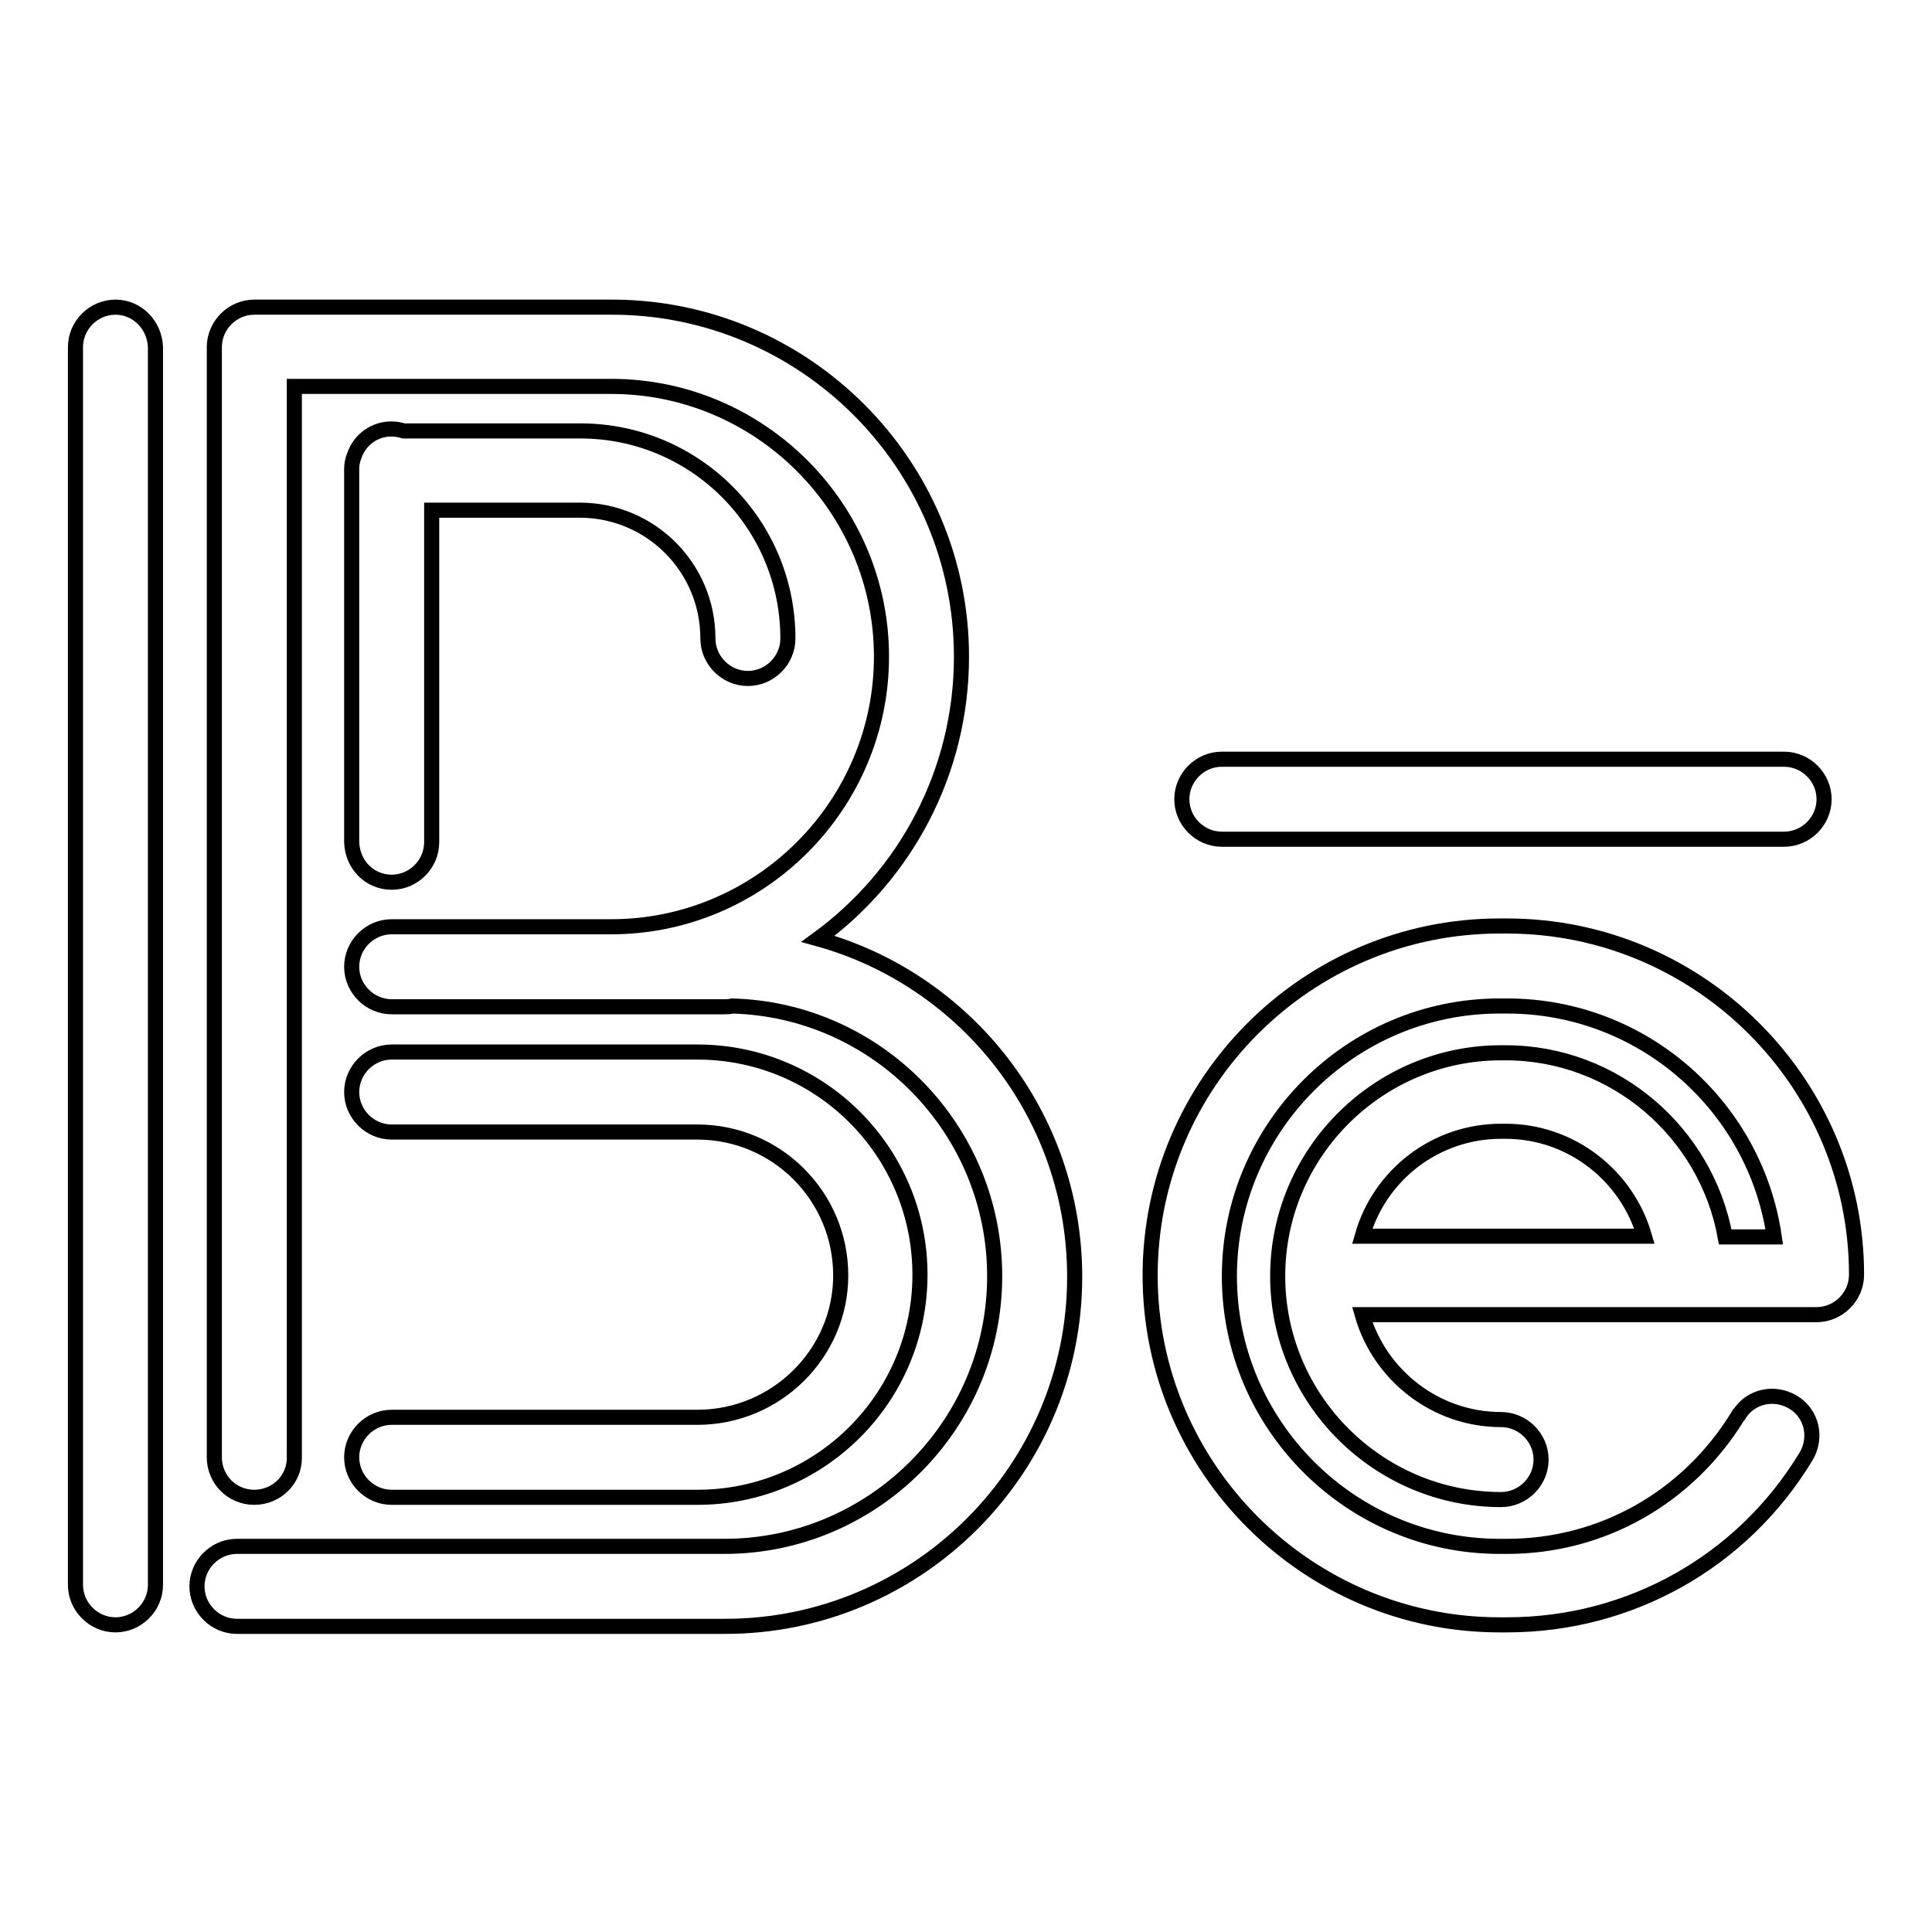
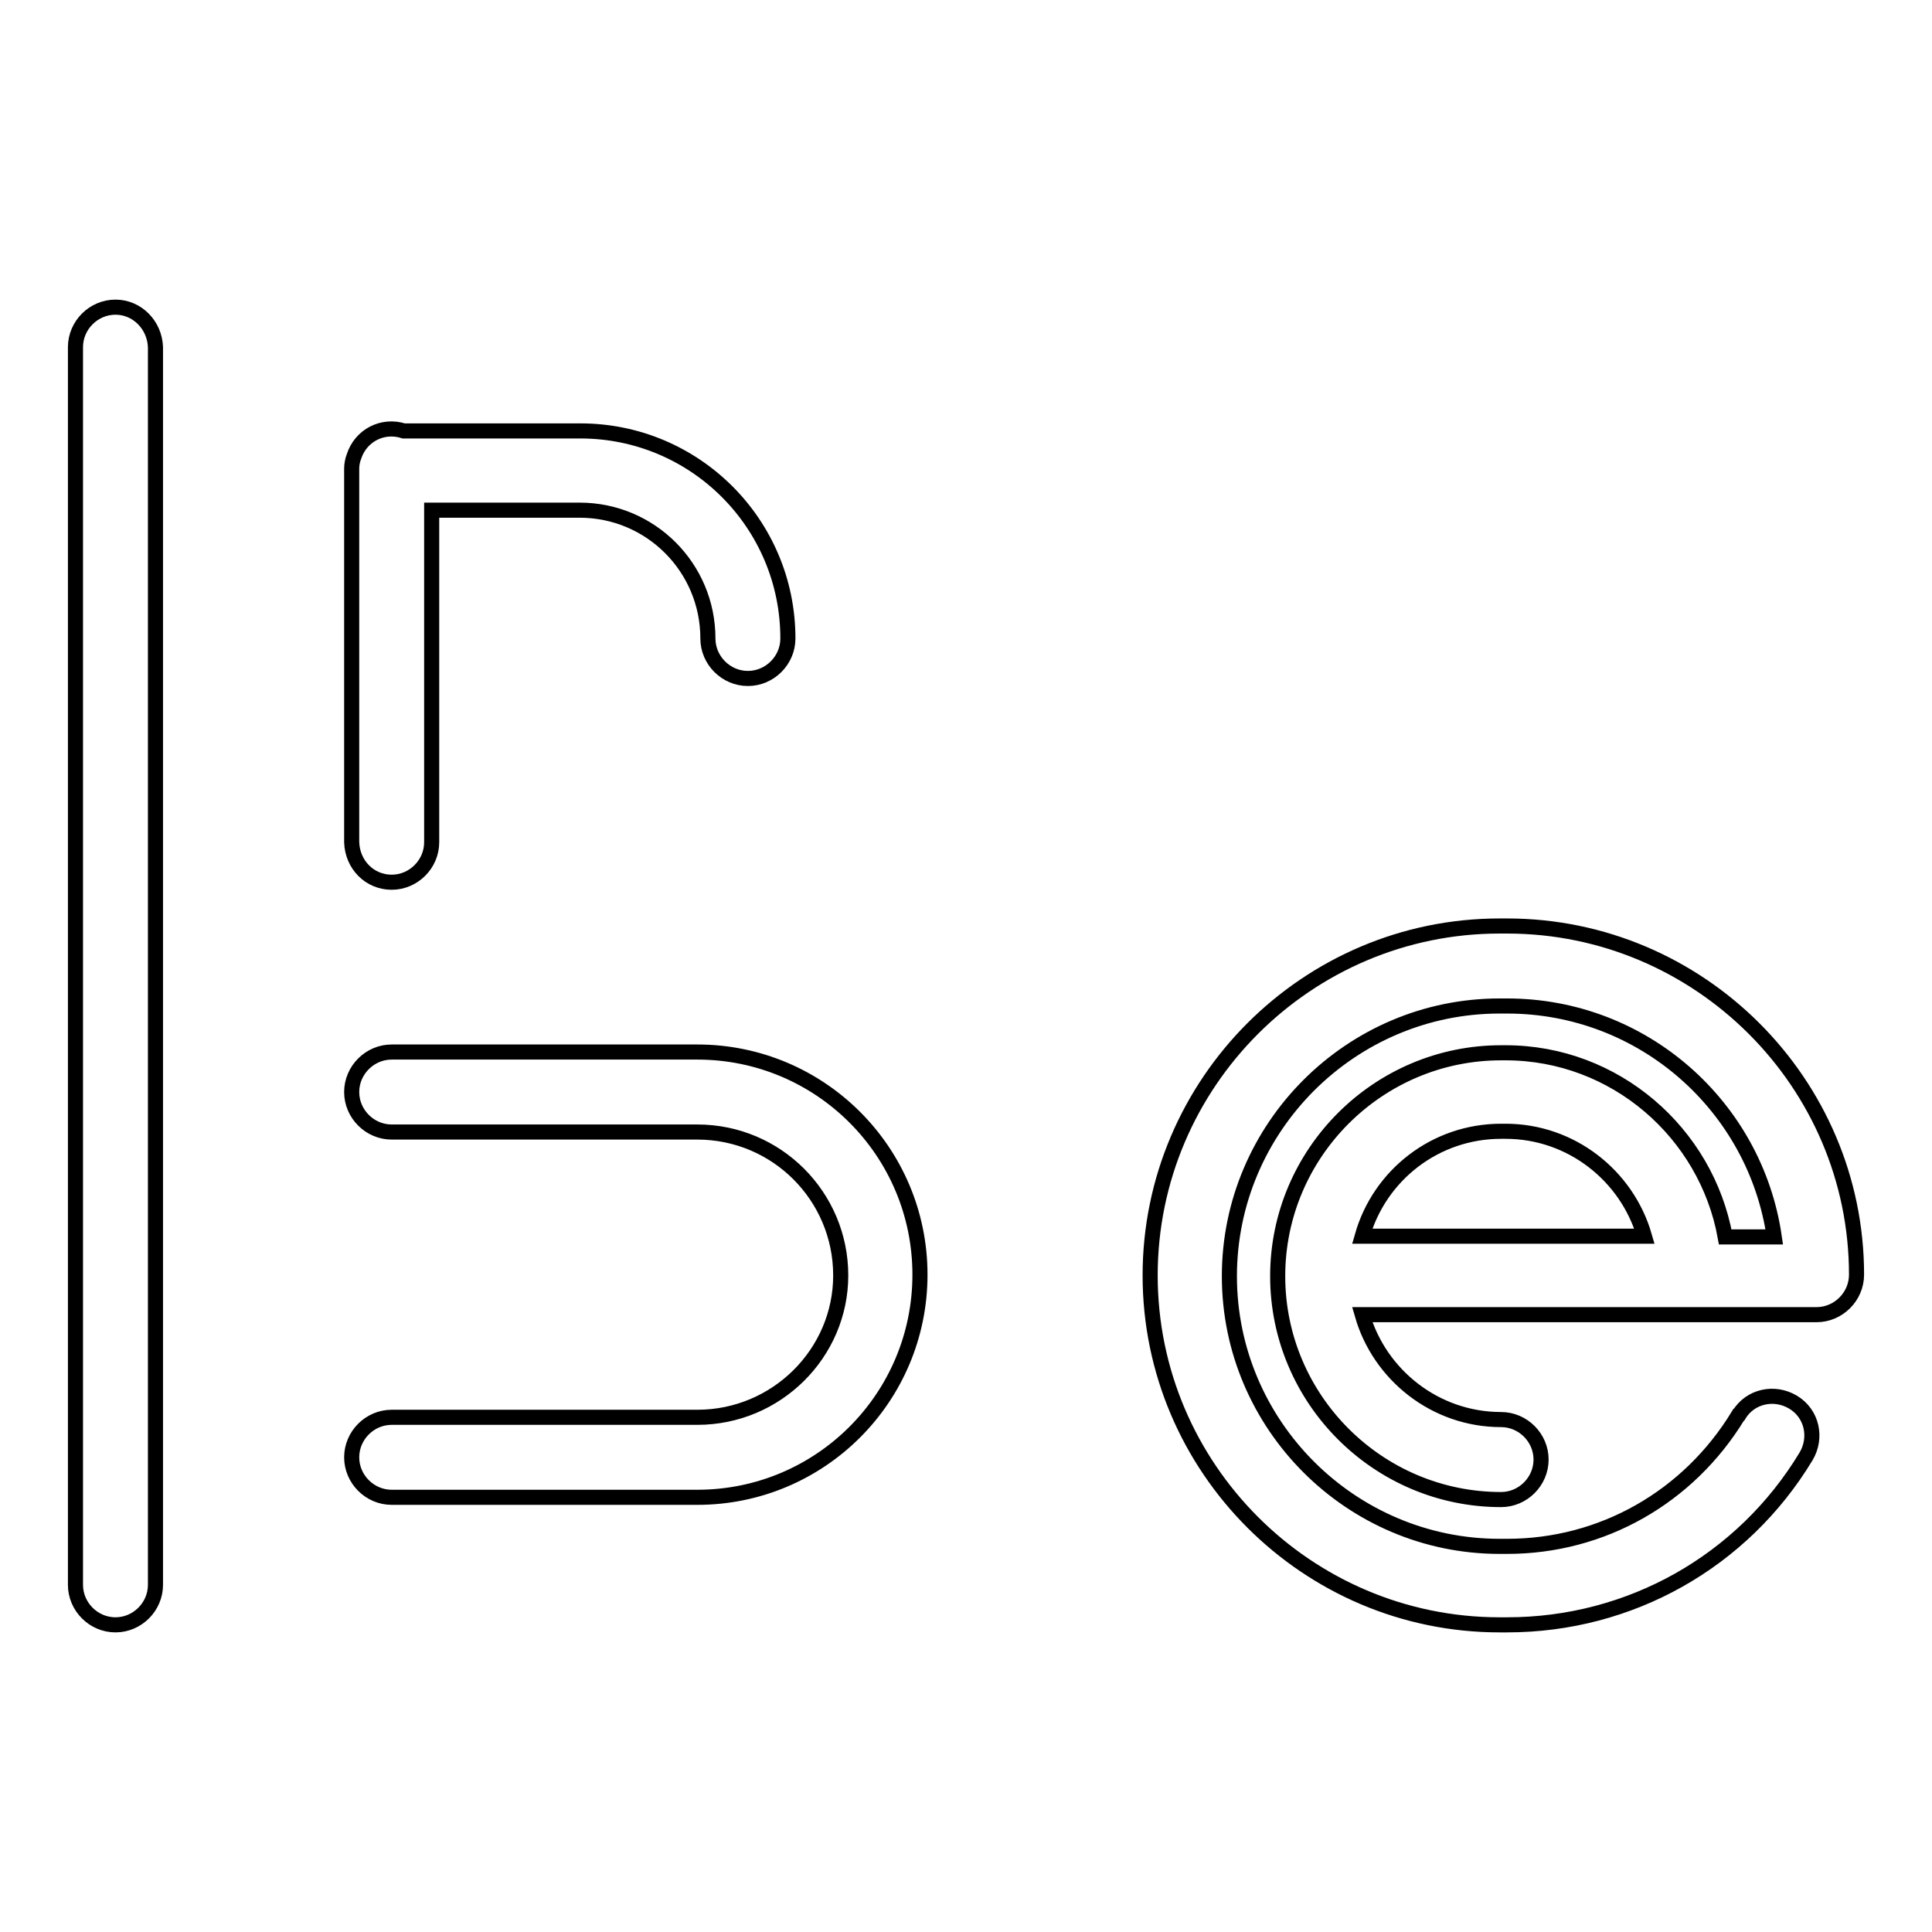
<svg xmlns="http://www.w3.org/2000/svg" version="1.1" x="0px" y="0px" viewBox="0 0 256 256" enable-background="new 0 0 256 256" xml:space="preserve">
  <g>
-     <path stroke-width="2" fill-opacity="0" stroke="#000000" d="M108.4,124.4c11.5-8.4,19-22,19-37.4c0-25.5-20.8-46.3-46.3-46.3H33.7c-2.9,0-5.3,2.4-5.3,5.3l0,0v147.1 c0,2.9,2.3,5.3,5.3,5.3c2.9,0,5.3-2.3,5.3-5.2c0,0,0,0,0,0V51.2H81c19.7,0,35.8,16.1,35.8,35.8s-16.1,35.8-35.8,35.8H51.9 c-2.9,0-5.3,2.4-5.3,5.3s2.4,5.3,5.3,5.3h44.1c0.3,0,0.7,0,1-0.1c19.3,0.5,34.8,16.4,34.8,35.8c0,19.7-16.1,35.8-35.8,35.8H31.4 c-2.9,0-5.3,2.4-5.3,5.3s2.4,5.3,5.3,5.3h64.7c25.5,0,46.3-20.8,46.3-46.3C142.4,147.7,127.9,129.8,108.4,124.4z M161.9,111.2h74.5 c2.9,0,5.3-2.4,5.3-5.3s-2.4-5.3-5.3-5.3h-74.5c-2.9,0-5.3,2.4-5.3,5.3S159,111.2,161.9,111.2L161.9,111.2z" />
-     <path stroke-width="2" fill-opacity="0" stroke="#000000" d="M51.9,116.9c2.9,0,5.3-2.4,5.3-5.3l0,0v-44h19.6c9.4,0,17,7.6,17,17c0,2.9,2.4,5.3,5.3,5.3 c2.9,0,5.3-2.4,5.3-5.3c0-15.2-12.3-27.5-27.5-27.5H53.5c-2.8-0.9-5.7,0.6-6.6,3.4c-0.2,0.5-0.3,1.1-0.3,1.6v49.5 C46.7,114.6,49,116.9,51.9,116.9C51.9,116.9,51.9,116.9,51.9,116.9z M92.4,187.8H51.9c-2.9,0-5.3,2.4-5.3,5.3 c0,2.9,2.4,5.3,5.3,5.3h40.5c16.3,0,29.5-13.2,29.5-29.5c0-16.3-13.2-29.5-29.5-29.5H51.9c-2.9,0-5.3,2.4-5.3,5.3s2.4,5.3,5.3,5.3 h40.5c10.5,0,19,8.5,19,19C111.4,179.3,102.9,187.8,92.4,187.8L92.4,187.8z M15.3,40.7c-2.9,0-5.3,2.4-5.3,5.3l0,0V210 c0,2.9,2.4,5.3,5.3,5.3s5.3-2.4,5.3-5.3V46C20.5,43.1,18.2,40.7,15.3,40.7L15.3,40.7z M199.7,122.7c-0.2,0-0.3,0-0.5,0 c-0.2,0-0.3,0-0.5,0c-25.5,0-46.3,20.8-46.3,46.3c0,25.5,20.8,46.3,46.3,46.3c0.2,0,0.3,0,0.5,0c0.2,0,0.3,0,0.5,0 c16.3,0,31.2-8.4,39.6-22.3c1.5-2.5,0.8-5.7-1.7-7.2c-2.5-1.5-5.7-0.8-7.2,1.7c0,0,0,0.1-0.1,0.1c-6.6,10.8-18,17.3-30.6,17.3 c-0.2,0-0.3,0-0.5,0c-0.2,0-0.3,0-0.5,0c-19.7,0-35.8-16.1-35.8-35.8c0-19.7,16.1-35.8,35.8-35.8c0.2,0,0.3,0,0.5,0 c0.2,0,0.3,0,0.5,0c18,0,32.9,13.3,35.4,30.6h-6.5c-2.5-13.8-14.6-24.4-29.1-24.4c-0.1,0-0.2,0-0.3,0c-0.1,0-0.2,0-0.3,0 c-16.3,0-29.6,13.3-29.6,29.6c0,16.3,13.3,29.6,29.6,29.6c2.9,0,5.3-2.4,5.3-5.3s-2.4-5.3-5.3-5.3l0,0c-8.7,0-16.1-5.9-18.4-13.9 h60.2c2.9,0,5.3-2.4,5.3-5.3C246,143.5,225.2,122.7,199.7,122.7L199.7,122.7z M198.9,149.9c0.1,0,0.2,0,0.3,0c0.1,0,0.2,0,0.3,0 c8.7,0,16.1,5.9,18.4,13.9h-37.4C182.8,155.7,190.2,149.9,198.9,149.9z" />
+     <path stroke-width="2" fill-opacity="0" stroke="#000000" d="M51.9,116.9c2.9,0,5.3-2.4,5.3-5.3v-44h19.6c9.4,0,17,7.6,17,17c0,2.9,2.4,5.3,5.3,5.3 c2.9,0,5.3-2.4,5.3-5.3c0-15.2-12.3-27.5-27.5-27.5H53.5c-2.8-0.9-5.7,0.6-6.6,3.4c-0.2,0.5-0.3,1.1-0.3,1.6v49.5 C46.7,114.6,49,116.9,51.9,116.9C51.9,116.9,51.9,116.9,51.9,116.9z M92.4,187.8H51.9c-2.9,0-5.3,2.4-5.3,5.3 c0,2.9,2.4,5.3,5.3,5.3h40.5c16.3,0,29.5-13.2,29.5-29.5c0-16.3-13.2-29.5-29.5-29.5H51.9c-2.9,0-5.3,2.4-5.3,5.3s2.4,5.3,5.3,5.3 h40.5c10.5,0,19,8.5,19,19C111.4,179.3,102.9,187.8,92.4,187.8L92.4,187.8z M15.3,40.7c-2.9,0-5.3,2.4-5.3,5.3l0,0V210 c0,2.9,2.4,5.3,5.3,5.3s5.3-2.4,5.3-5.3V46C20.5,43.1,18.2,40.7,15.3,40.7L15.3,40.7z M199.7,122.7c-0.2,0-0.3,0-0.5,0 c-0.2,0-0.3,0-0.5,0c-25.5,0-46.3,20.8-46.3,46.3c0,25.5,20.8,46.3,46.3,46.3c0.2,0,0.3,0,0.5,0c0.2,0,0.3,0,0.5,0 c16.3,0,31.2-8.4,39.6-22.3c1.5-2.5,0.8-5.7-1.7-7.2c-2.5-1.5-5.7-0.8-7.2,1.7c0,0,0,0.1-0.1,0.1c-6.6,10.8-18,17.3-30.6,17.3 c-0.2,0-0.3,0-0.5,0c-0.2,0-0.3,0-0.5,0c-19.7,0-35.8-16.1-35.8-35.8c0-19.7,16.1-35.8,35.8-35.8c0.2,0,0.3,0,0.5,0 c0.2,0,0.3,0,0.5,0c18,0,32.9,13.3,35.4,30.6h-6.5c-2.5-13.8-14.6-24.4-29.1-24.4c-0.1,0-0.2,0-0.3,0c-0.1,0-0.2,0-0.3,0 c-16.3,0-29.6,13.3-29.6,29.6c0,16.3,13.3,29.6,29.6,29.6c2.9,0,5.3-2.4,5.3-5.3s-2.4-5.3-5.3-5.3l0,0c-8.7,0-16.1-5.9-18.4-13.9 h60.2c2.9,0,5.3-2.4,5.3-5.3C246,143.5,225.2,122.7,199.7,122.7L199.7,122.7z M198.9,149.9c0.1,0,0.2,0,0.3,0c0.1,0,0.2,0,0.3,0 c8.7,0,16.1,5.9,18.4,13.9h-37.4C182.8,155.7,190.2,149.9,198.9,149.9z" />
  </g>
</svg>